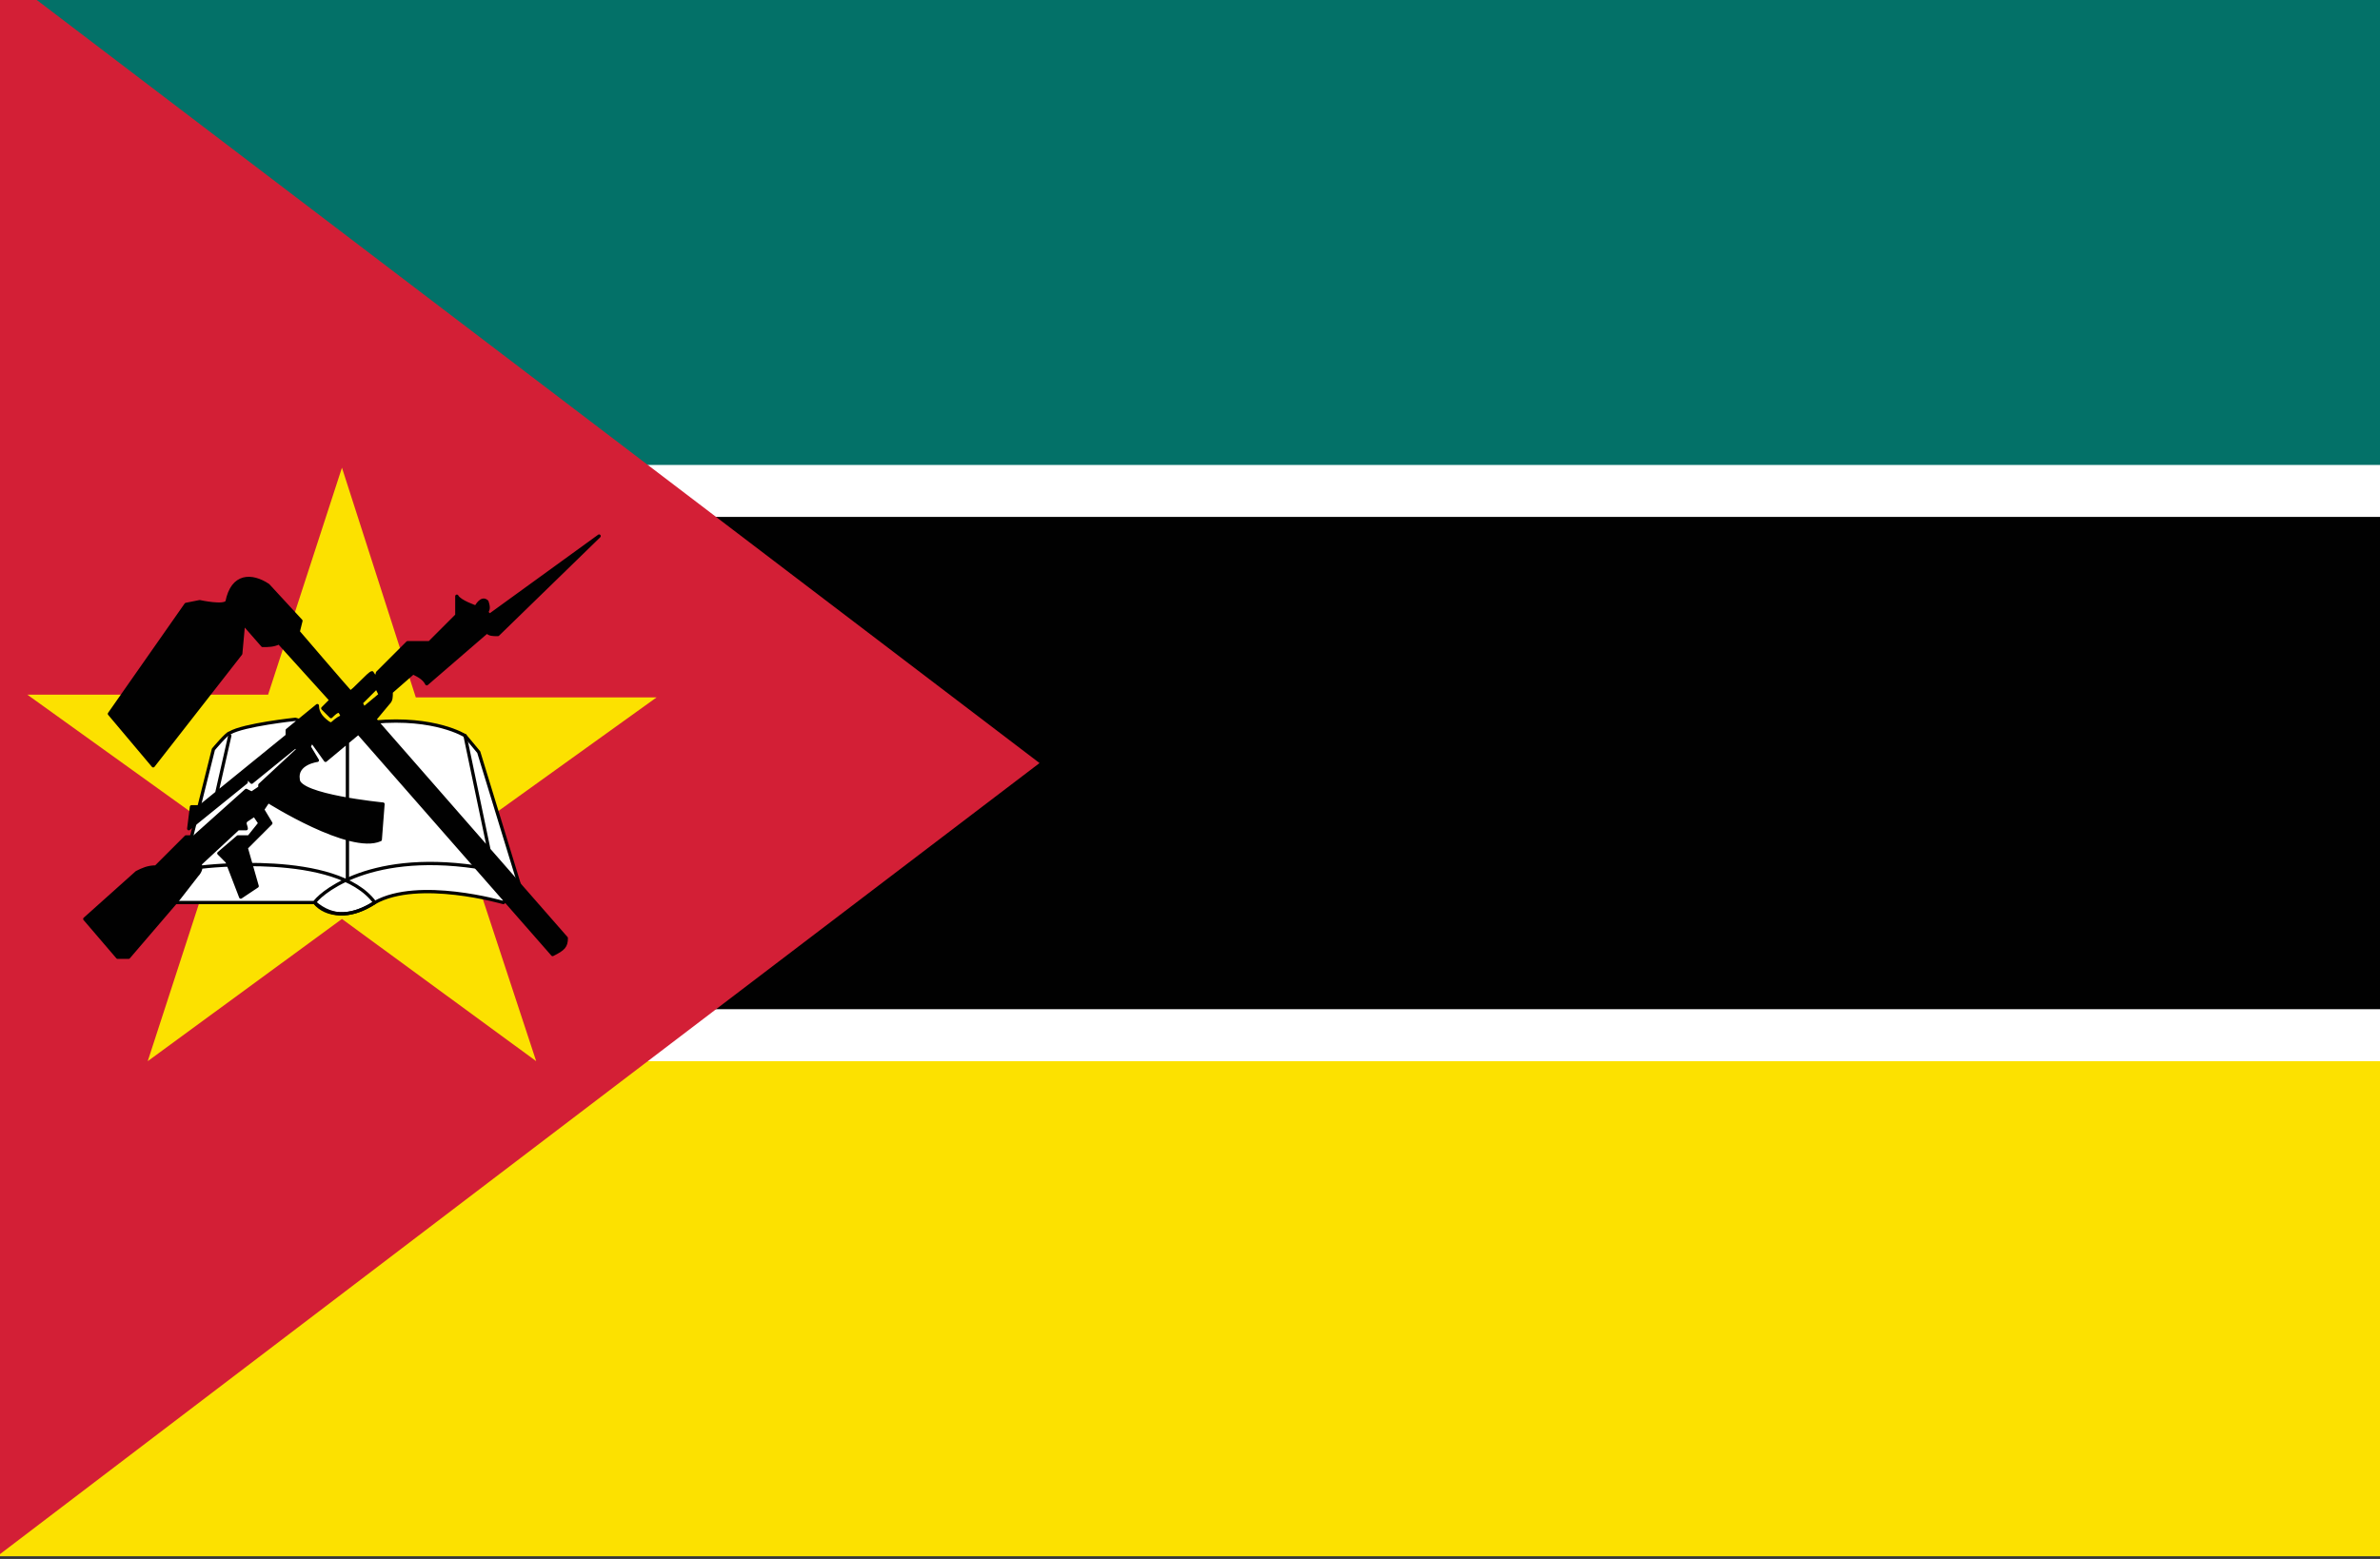
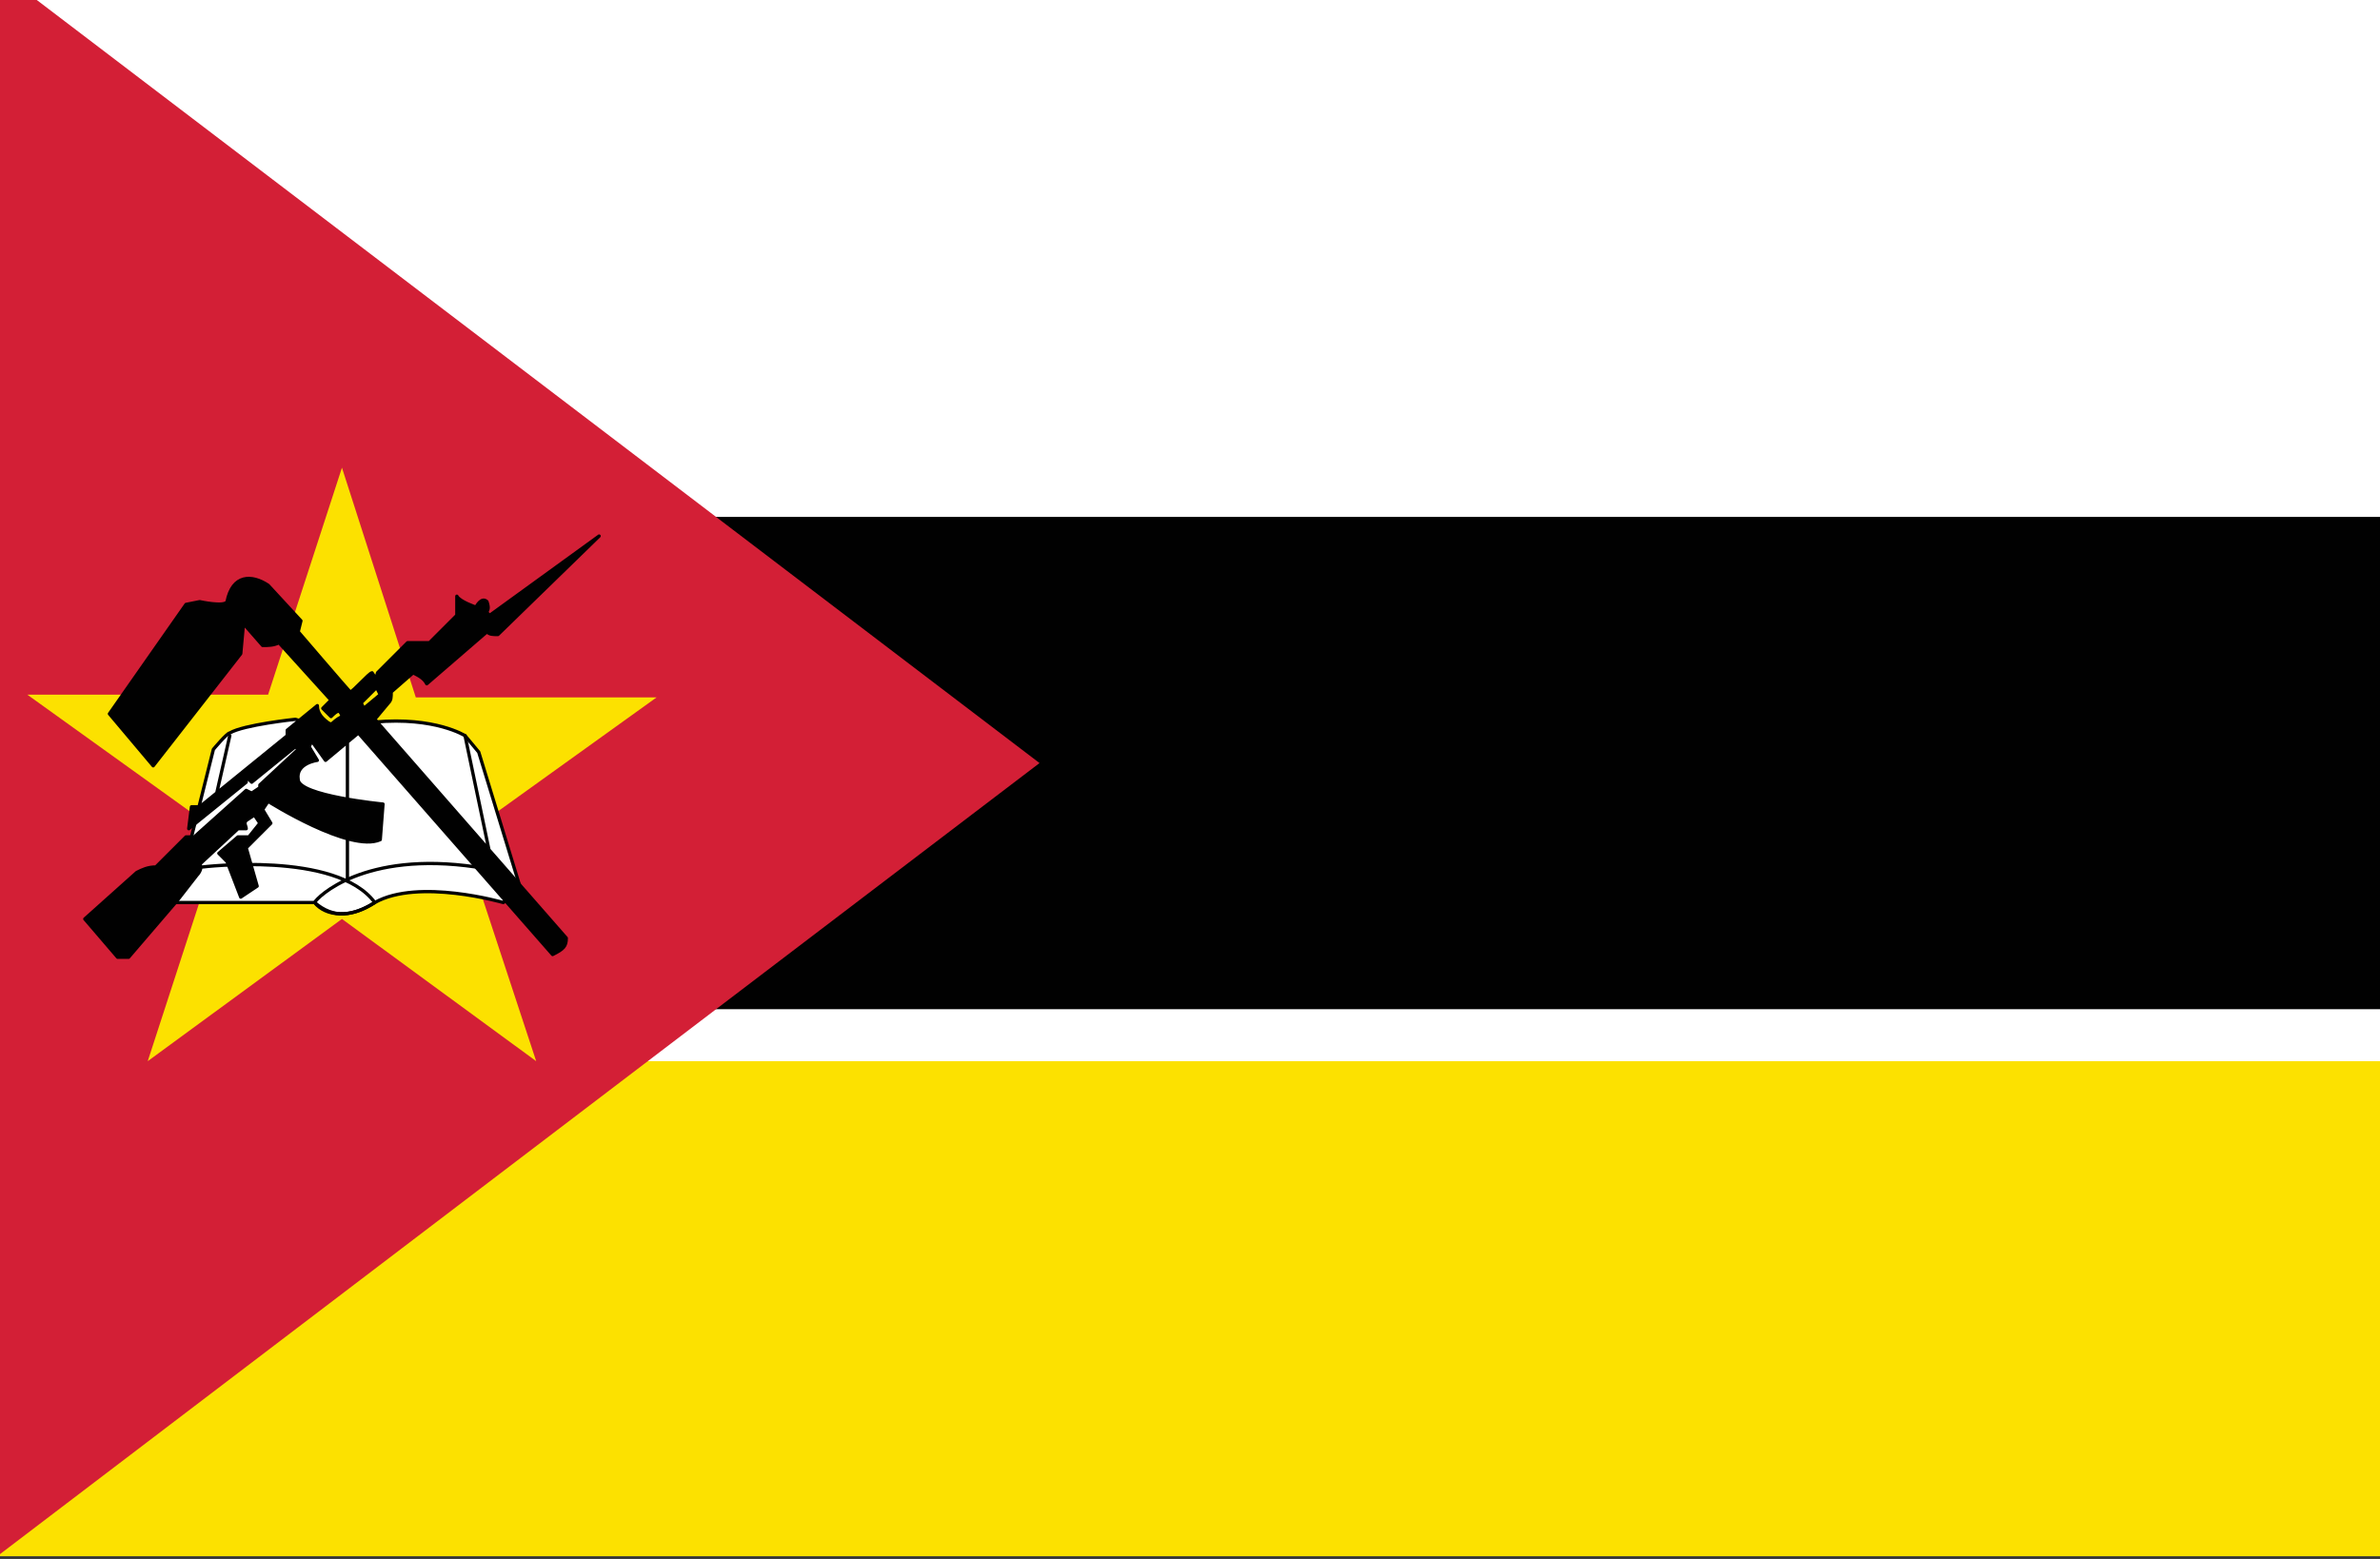
<svg xmlns="http://www.w3.org/2000/svg" width="87" height="57" xml:space="preserve">
  <rect width="100%" height="100%" fill="#333333" stroke="none" />
  <path fill="#010101" d="M-.1-1.1H87v58H-.1z" />
  <path fill="#FFF" d="M-.1-1.1H87v20H-.1z" />
-   <path fill="#037168" d="M-.1-1.1H87V17H-.1z" />
  <path fill="#FFF" d="M-.1 36.9H87v20H-.1z" />
  <path fill="#FCE100" d="M-.1 38.8H87v18.1H-.1z" />
  <path fill="#D31F36" d="M-.1-1.1v58l38.1-29-38.1-29z" />
  <path fill="#FCE100" d="m19.6 38.8-7.1-5.2-7.1 5.2 2.7-8.3L1 25.4h8.8l2.7-8.3 2.7 8.4H24l-7.1 5.1 2.7 8.2z" />
  <path fill="#FFF" stroke="#010101" stroke-width=".121" stroke-linecap="round" stroke-linejoin="round" d="M6.4 33h5.1c.4.5 1.3.6 2.2 0 1.6-.9 4.7 0 4.7 0l.6-.6-1.5-4.9-.5-.6s-1.1-.7-3.3-.5c-2.2.2-2.9-.1-2.9-.1s-1.9.2-2.4.5c-.1 0-.6.6-.6.6L6.4 33z" />
  <path fill="none" stroke="#010101" stroke-width=".121" stroke-linecap="round" stroke-linejoin="round" d="M7.4 31.7s4.9-.6 6.3 1.3c-.8.5-1.5.6-2.2 0 .1-.2 1.8-1.9 5.9-1.3" />
  <path fill="#010101" stroke="#010101" stroke-width=".121" stroke-linecap="round" stroke-linejoin="round" d="M12.7 26.8v5.4m4.3-5.3.9 4.3m-9.5-4.3-.5 2.2M3.1 33.6 4.3 35h.4l1.8-2.1.7-.9c.1-.1.2-.3.1-.4l1.4-1.3H9c0-.1-.1-.2 0-.3l.3-.2.2.3-.4.5h-.4l-.7.6.3.3.5 1.3.6-.4L9 31l.9-.9-.3-.5.2-.3s3 1.9 4.1 1.4l.1-1.3s-3.1-.3-3.1-.9c-.1-.6.7-.7.7-.7l-.3-.5.1-.2.5.7 1.2-1 7.1 8.1c.4-.2.5-.3.5-.6l-7-8 .5-.6c.1-.1.1-.2.1-.4l.8-.7c.2.1.4.2.5.4l2.2-1.9c.1.1.2.1.4.1l3.7-3.6-4 2.9-.1-.1c0-.1.1-.1 0-.4-.2-.2-.4.2-.4.2s-.6-.2-.7-.4v.7l-1 1h-.8l-1.1 1.1-.1.4.2.4-.6.5-.1-.2.5-.5.1-.3-.2-.3c-.1 0-.7.7-.8.7-.1-.1-1.9-2.2-1.9-2.2l.1-.4-1.2-1.3c-.6-.4-1.3-.4-1.5.6-.1.2-1 0-1 0l-.5.1-2.8 4L5.6 28l3.2-4.1.1-1.1.7.8c.2 0 .4 0 .6-.1l1.9 2.1-.3.3.3.3c.1-.1.2-.2.3-.2 0 0 .1.1.1.2-.2.1-.3.2-.4.3-.3-.2-.5-.4-.5-.7l-1.1.9v.2l-3.2 2.6H7l-.1.8L9 28.6v-.2l.2.2 1.6-1.3.1.1-1.4 1.3v.1l-.3.2-.2-.1-1.9 1.7h-.3l-1.1 1.1c-.3 0-.5.1-.7.2l-1.9 1.7z" />
</svg>